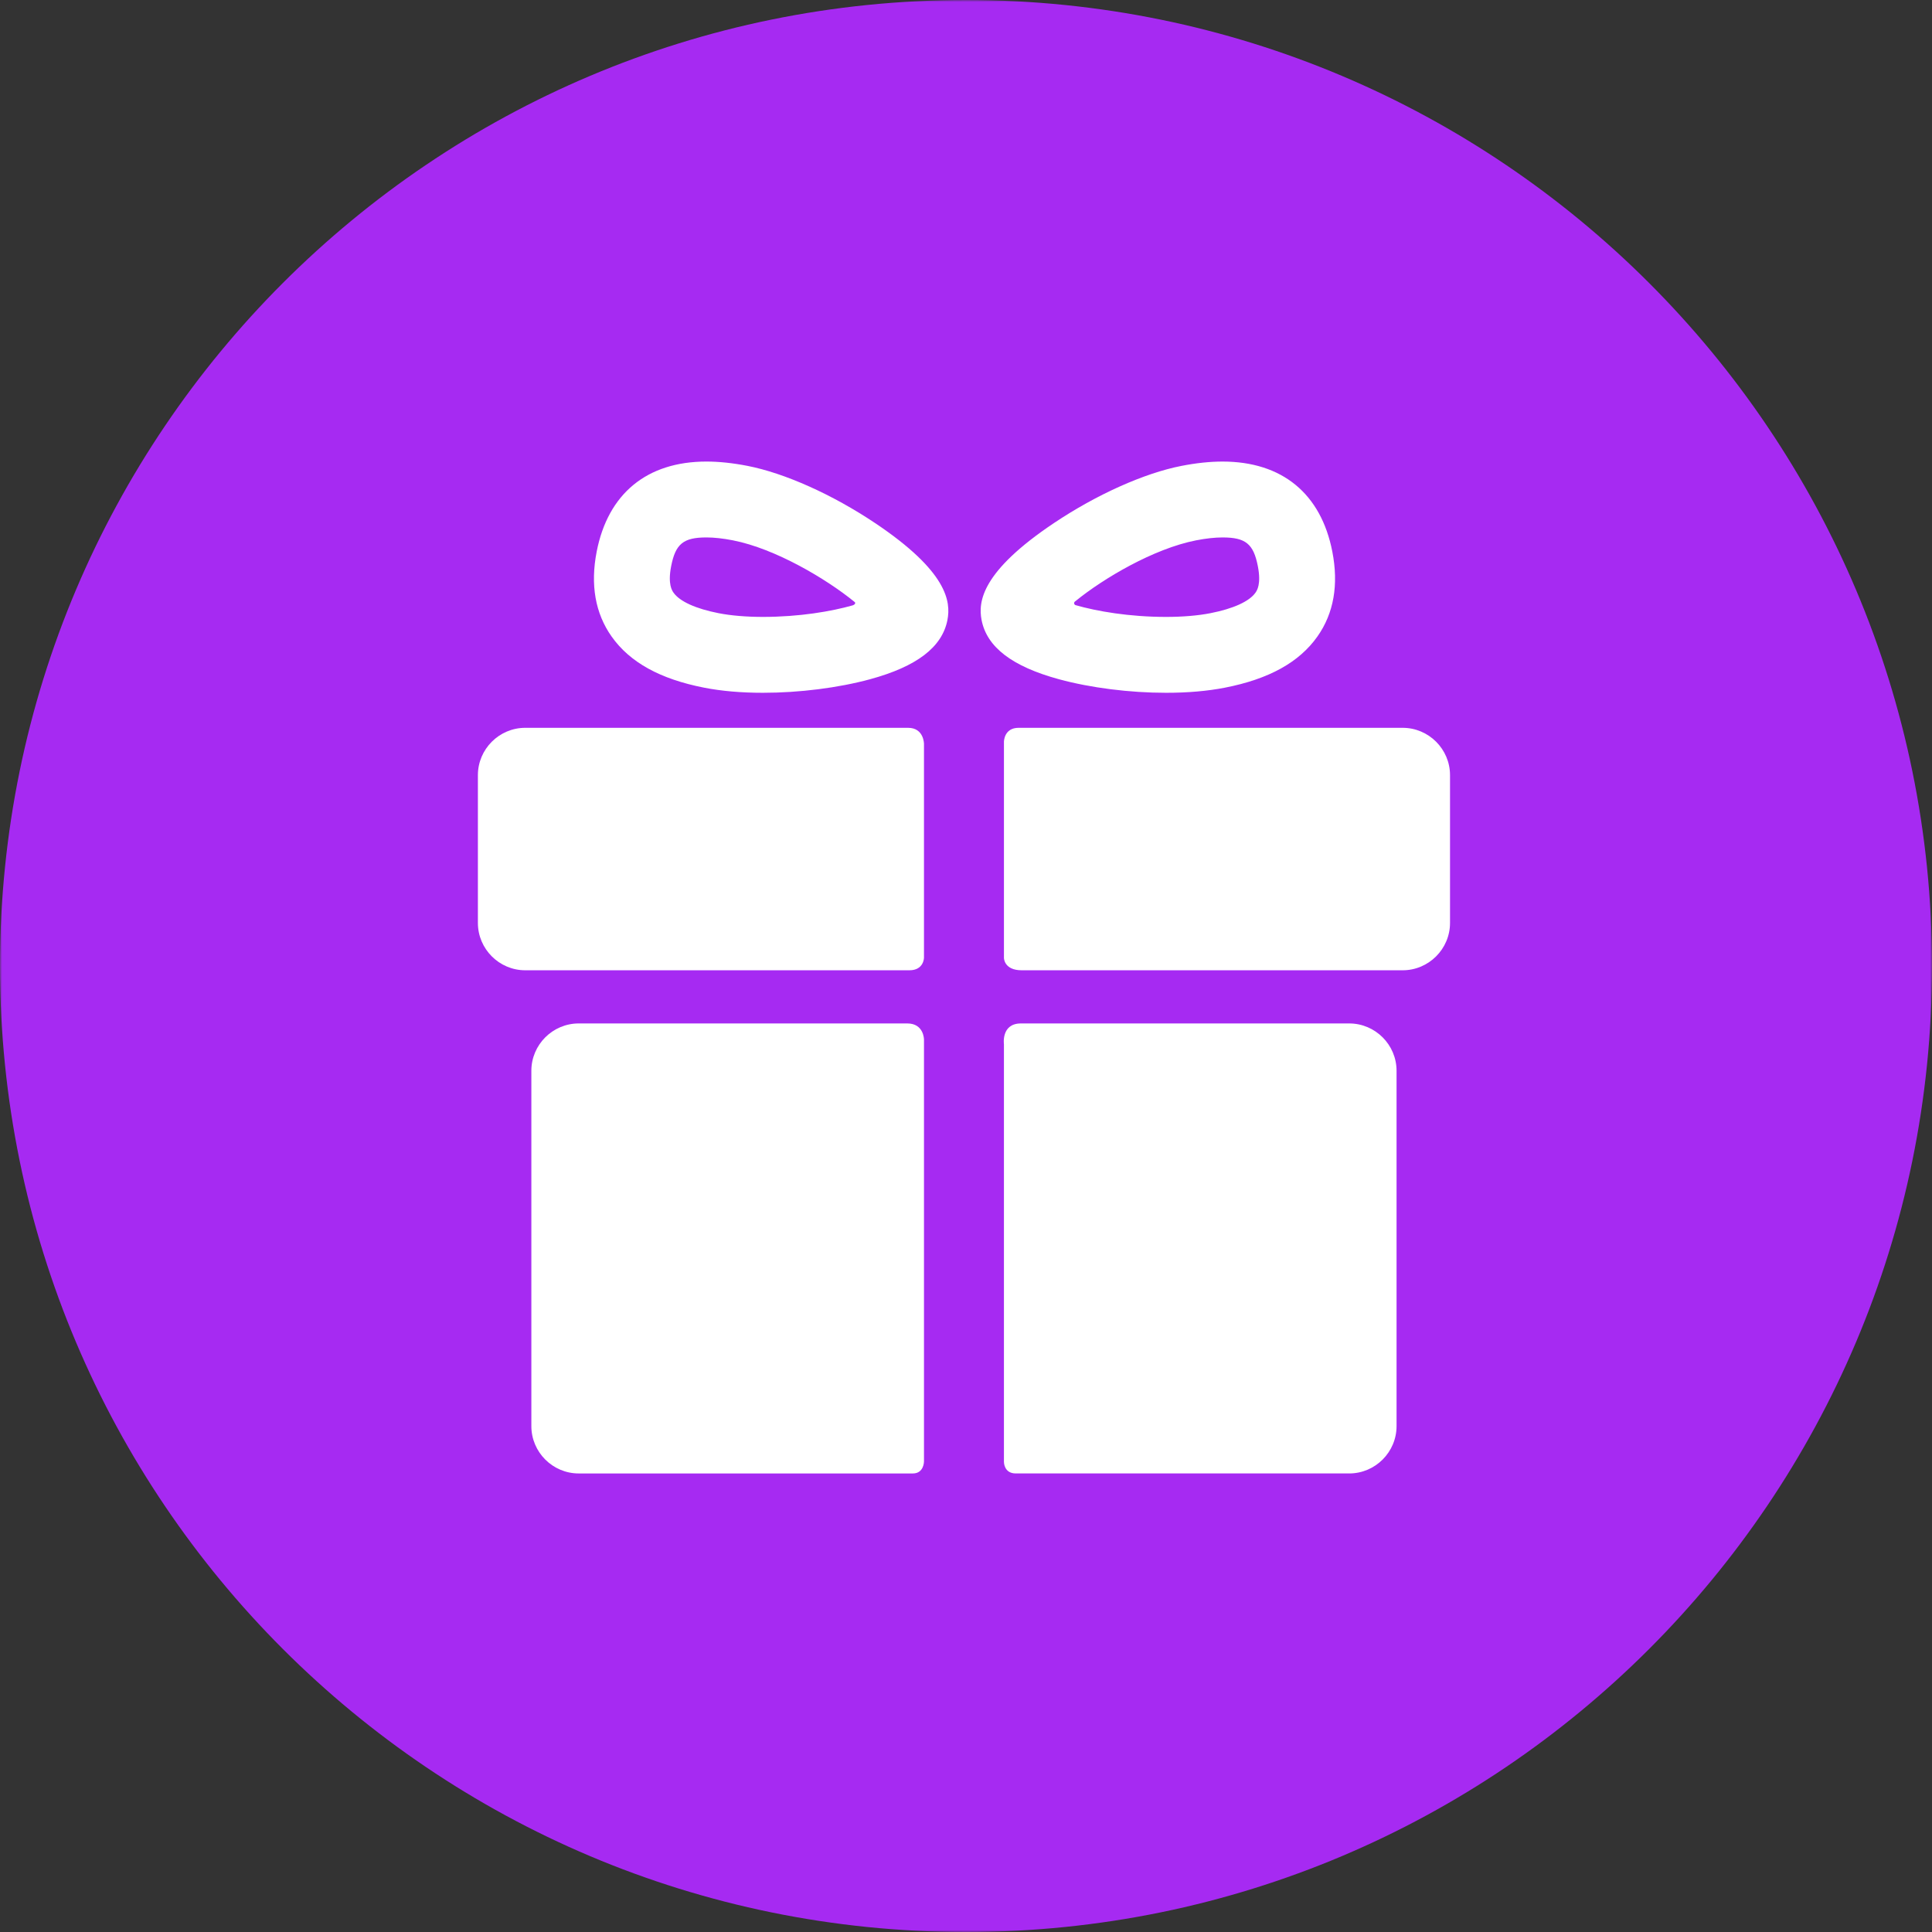
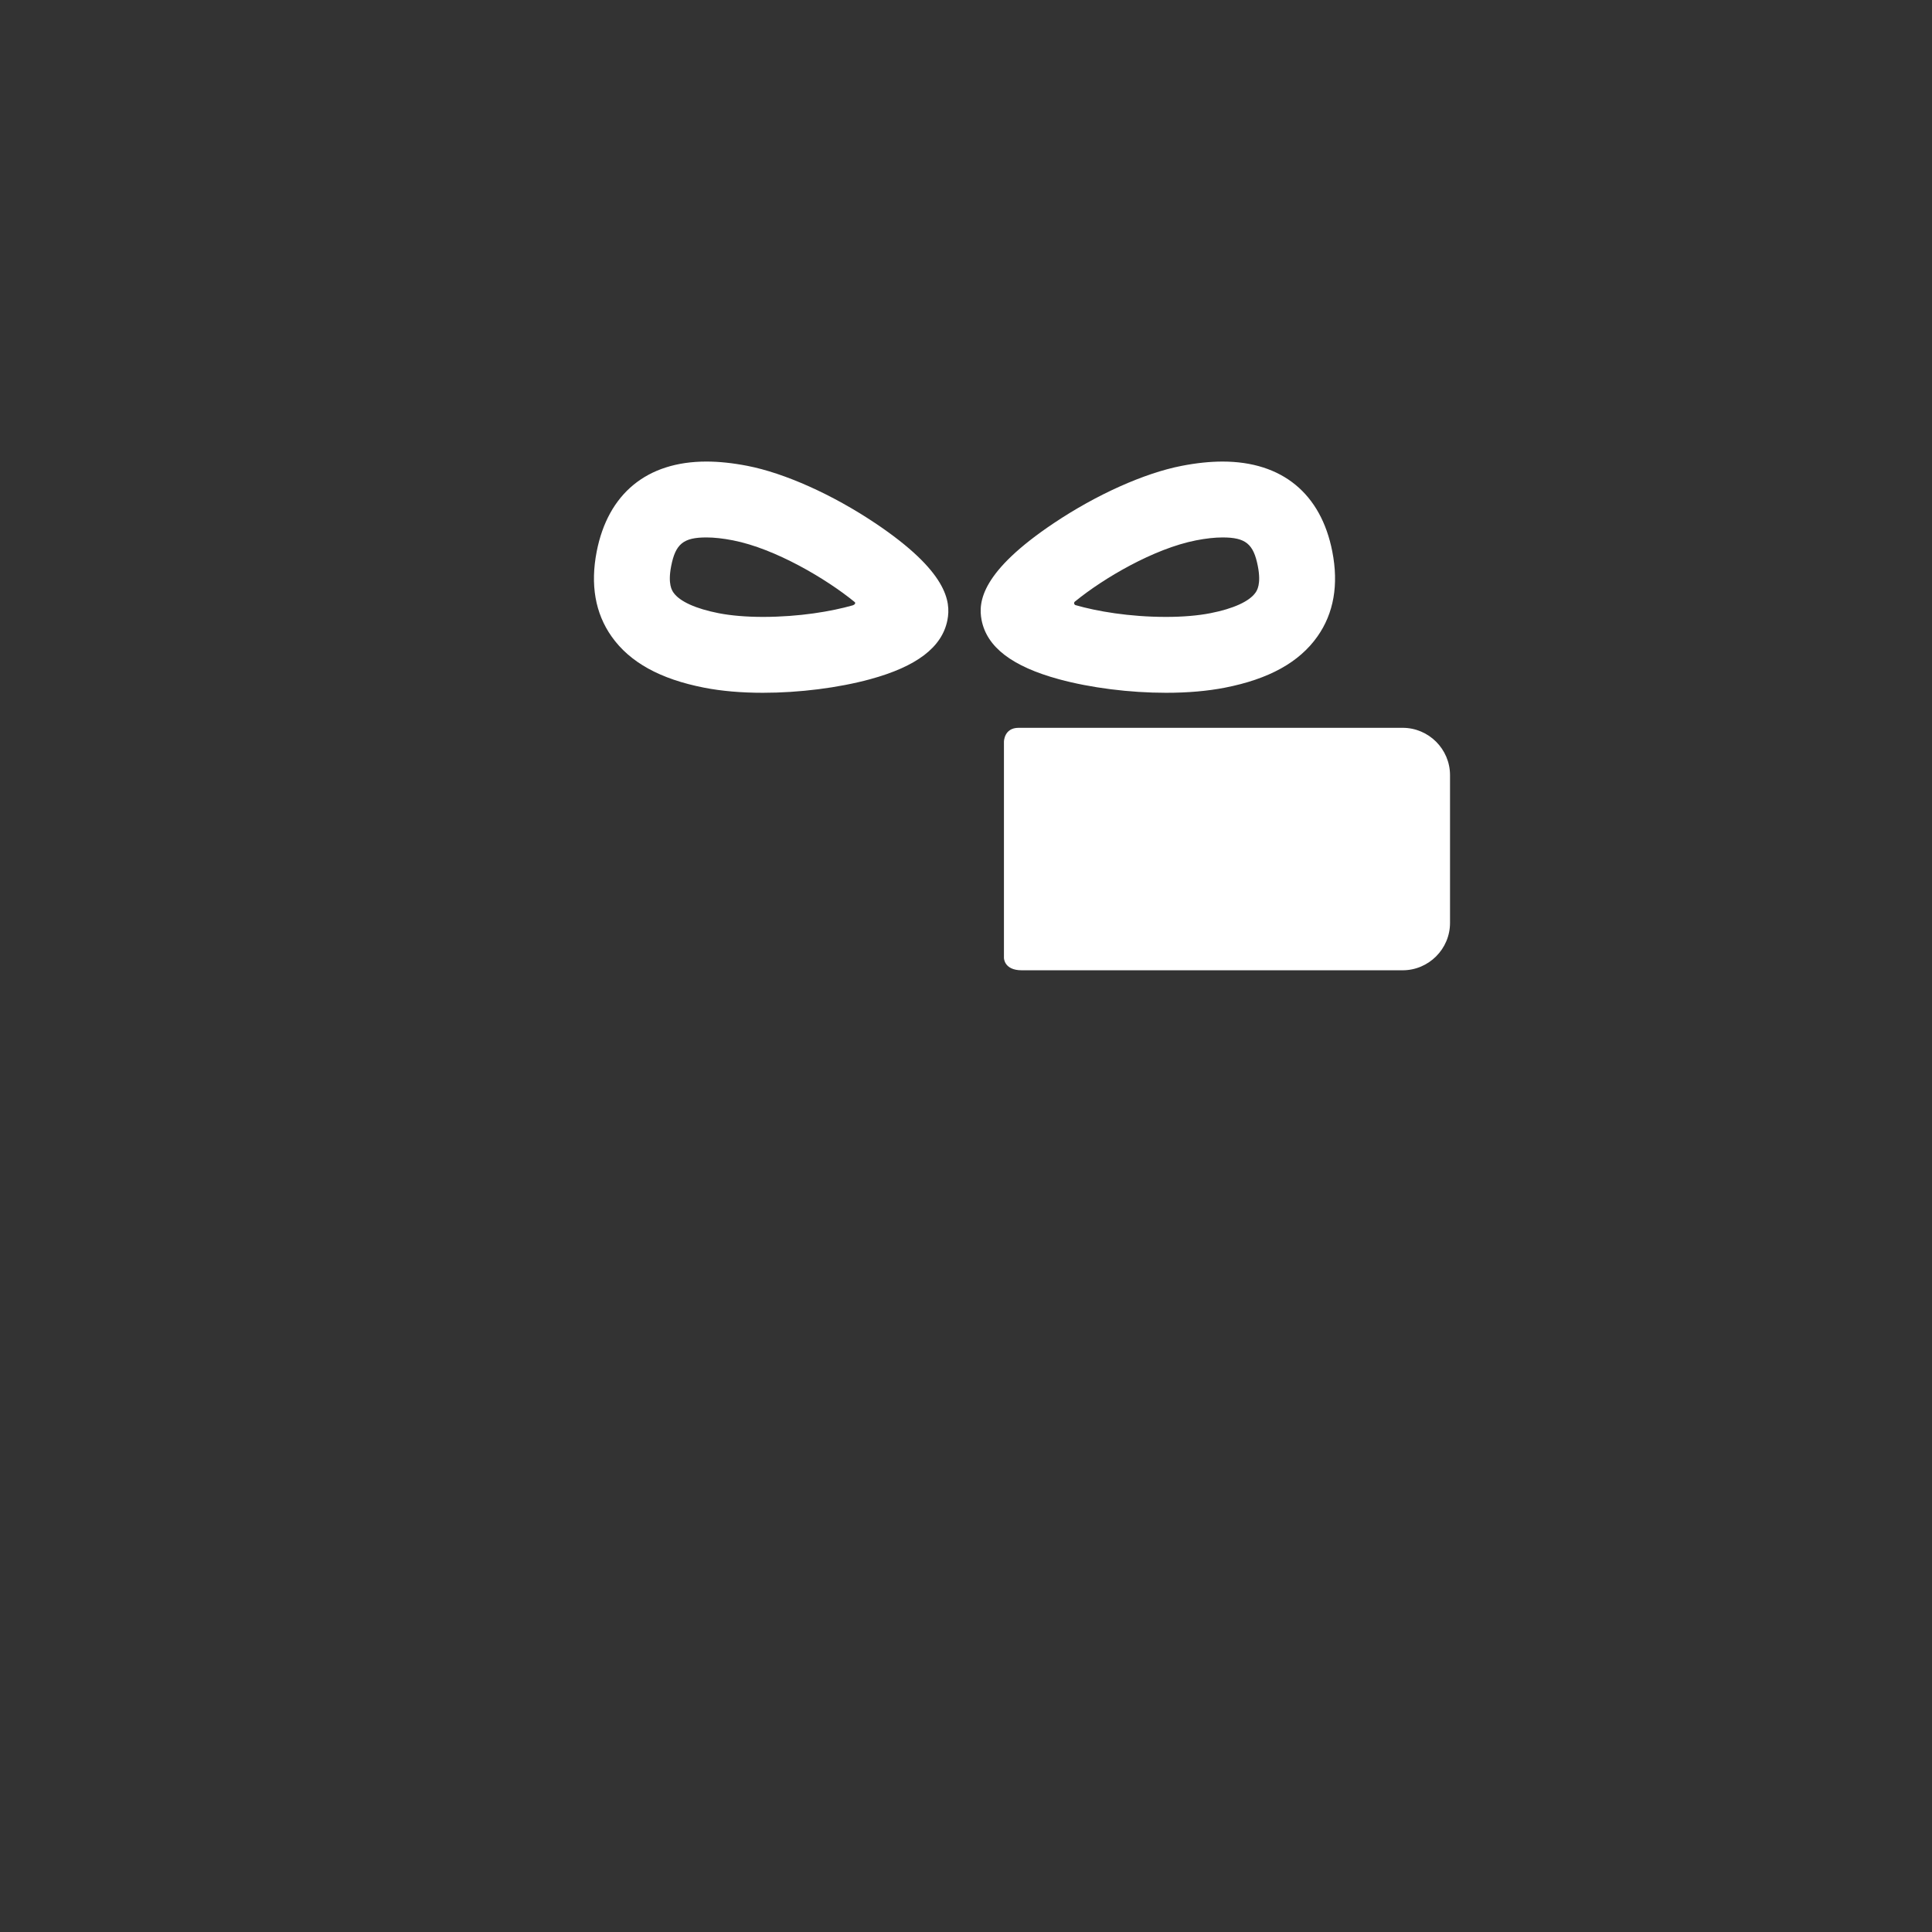
<svg xmlns="http://www.w3.org/2000/svg" width="473" height="473" viewBox="0 0 473 473" fill="none">
  <rect x="0" y="0" width="473" height="473" fill="#333333" stroke="none" />
  <mask id="mask0_470_70" style="mask-type:luminance" maskUnits="userSpaceOnUse" x="0" y="0" width="473" height="473">
-     <path d="M473 0H0V473H473V0Z" fill="white" />
-   </mask>
+     </mask>
  <g mask="url(#mask0_470_70)">
-     <path d="M236.5 473C367.115 473 473 367.115 473 236.5C473 105.885 367.115 0 236.5 0C105.885 0 0 105.885 0 236.5C0 367.115 105.885 473 236.5 473Z" fill="#A62AF2" />
-   </g>
-   <path d="M222.133 250.563C201.73 250.563 141.68 250.563 141.68 250.563C135.305 250.563 130.089 255.778 130.089 262.153V349.147C130.089 355.522 135.305 360.737 141.68 360.737C141.68 360.737 202.986 360.737 223.486 360.737C226.213 360.737 226.213 357.808 226.213 357.808V254.501C226.213 254.501 226.212 250.563 222.133 250.563Z" fill="white" />
-   <path d="M330.321 250.563C330.321 250.563 270.042 250.563 249.95 250.563C245.055 250.563 245.788 255.661 245.788 255.661V357.903C245.788 357.903 245.748 360.735 248.692 360.735C269.099 360.735 330.32 360.735 330.32 360.735C336.694 360.735 341.91 355.52 341.91 349.145V262.153C341.912 255.778 336.696 250.563 330.321 250.563Z" fill="white" />
-   <path d="M226.212 182.114C226.212 182.114 226.212 178.187 222.331 178.187C199.091 178.187 128.591 178.187 128.591 178.187C122.216 178.187 117 183.403 117 189.777V225.957C117 232.332 122.216 237.547 128.591 237.547C128.591 237.547 199.407 237.547 222.648 237.547C226.212 237.547 226.212 234.456 226.212 234.456V182.114Z" fill="white" />
+     </g>
  <path d="M343.409 178.187C343.409 178.187 272.881 178.187 249.371 178.187C245.789 178.187 245.789 181.599 245.789 181.599V234.528C245.789 234.528 245.789 237.547 250.143 237.547C273.459 237.547 343.409 237.547 343.409 237.547C349.784 237.547 355 232.332 355 225.957V189.777C355 183.403 349.784 178.187 343.409 178.187Z" fill="white" />
  <path d="M186.789 169.611C181.486 169.611 176.642 169.191 172.395 168.361C161.606 166.253 154.191 162.151 149.726 155.821C145.725 150.148 144.5 143.154 146.085 135.033C148.862 120.825 158.404 113 172.952 113C176.031 113 179.412 113.356 183.002 114.057C192.136 115.842 203.818 121.079 214.253 128.067C231.956 139.923 232.832 147.294 231.951 151.808C230.654 158.44 224.455 163.179 212.999 166.297C205.259 168.403 195.705 169.611 186.789 169.611ZM172.953 131.577C167.319 131.577 165.382 133.151 164.319 138.595C163.449 143.046 164.546 144.601 164.906 145.112C166.413 147.248 170.337 149.03 175.956 150.127C178.989 150.72 182.736 151.033 186.788 151.033C195.7 151.033 203.55 149.683 208.76 148.206C209.139 148.098 209.727 147.65 209.097 147.274C202.286 141.726 189.826 134.318 179.441 132.289C177.021 131.818 174.838 131.577 172.953 131.577Z" fill="white" />
  <path d="M285.48 169.612C285.48 169.612 285.48 169.612 285.478 169.612C276.562 169.612 267.009 168.403 259.269 166.297C247.812 163.18 241.613 158.44 240.317 151.809C239.437 147.295 240.311 139.924 258.016 128.068C268.449 121.08 280.131 115.843 289.266 114.058C292.857 113.356 296.238 113.001 299.314 113.001C313.866 113.001 323.407 120.826 326.181 135.035C327.768 143.155 326.544 150.149 322.542 155.822C318.077 162.153 310.663 166.254 299.872 168.362C295.626 169.19 290.782 169.612 285.48 169.612ZM263.32 147.159C262.716 147.51 263.008 148.063 263.322 148.153C268.528 149.651 276.462 151.034 285.478 151.034C289.532 151.034 293.277 150.721 296.311 150.128C301.929 149.03 305.855 147.249 307.361 145.113C307.722 144.602 308.82 143.047 307.948 138.596C306.885 133.152 304.948 131.578 299.313 131.578C297.429 131.578 295.247 131.818 292.826 132.291C282.44 134.319 270.13 141.611 263.32 147.159Z" fill="white" />
</svg>